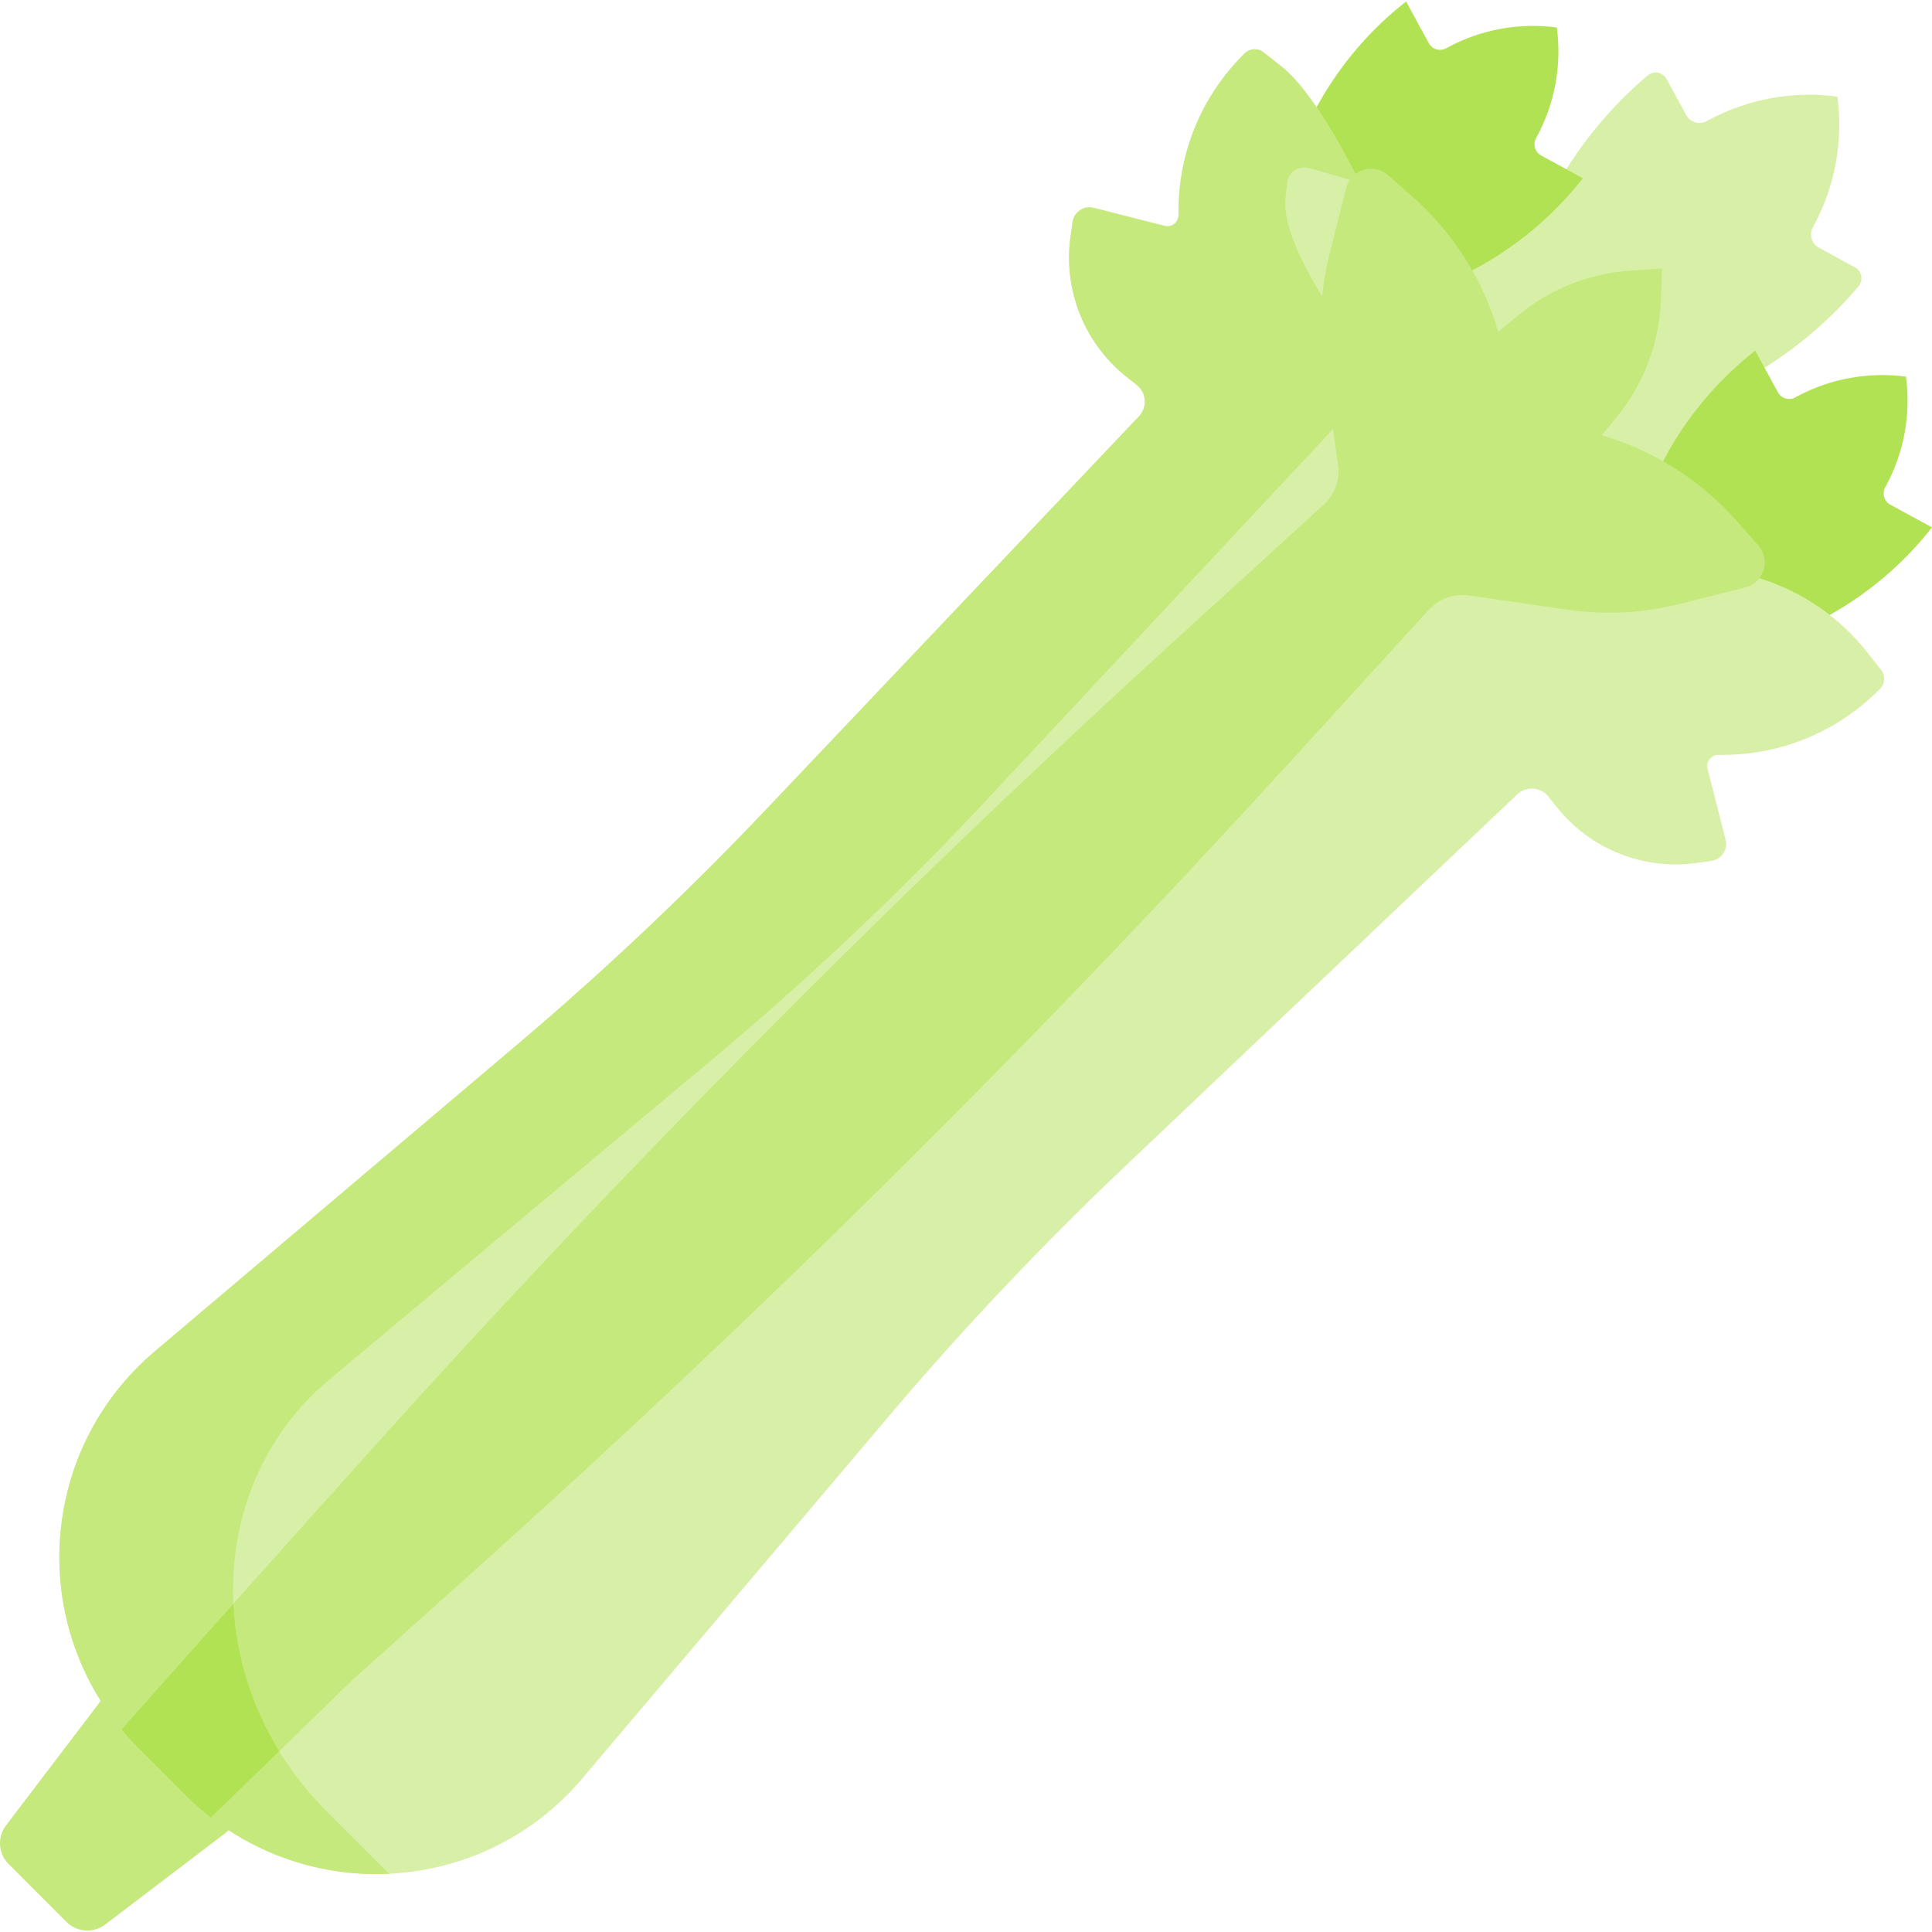
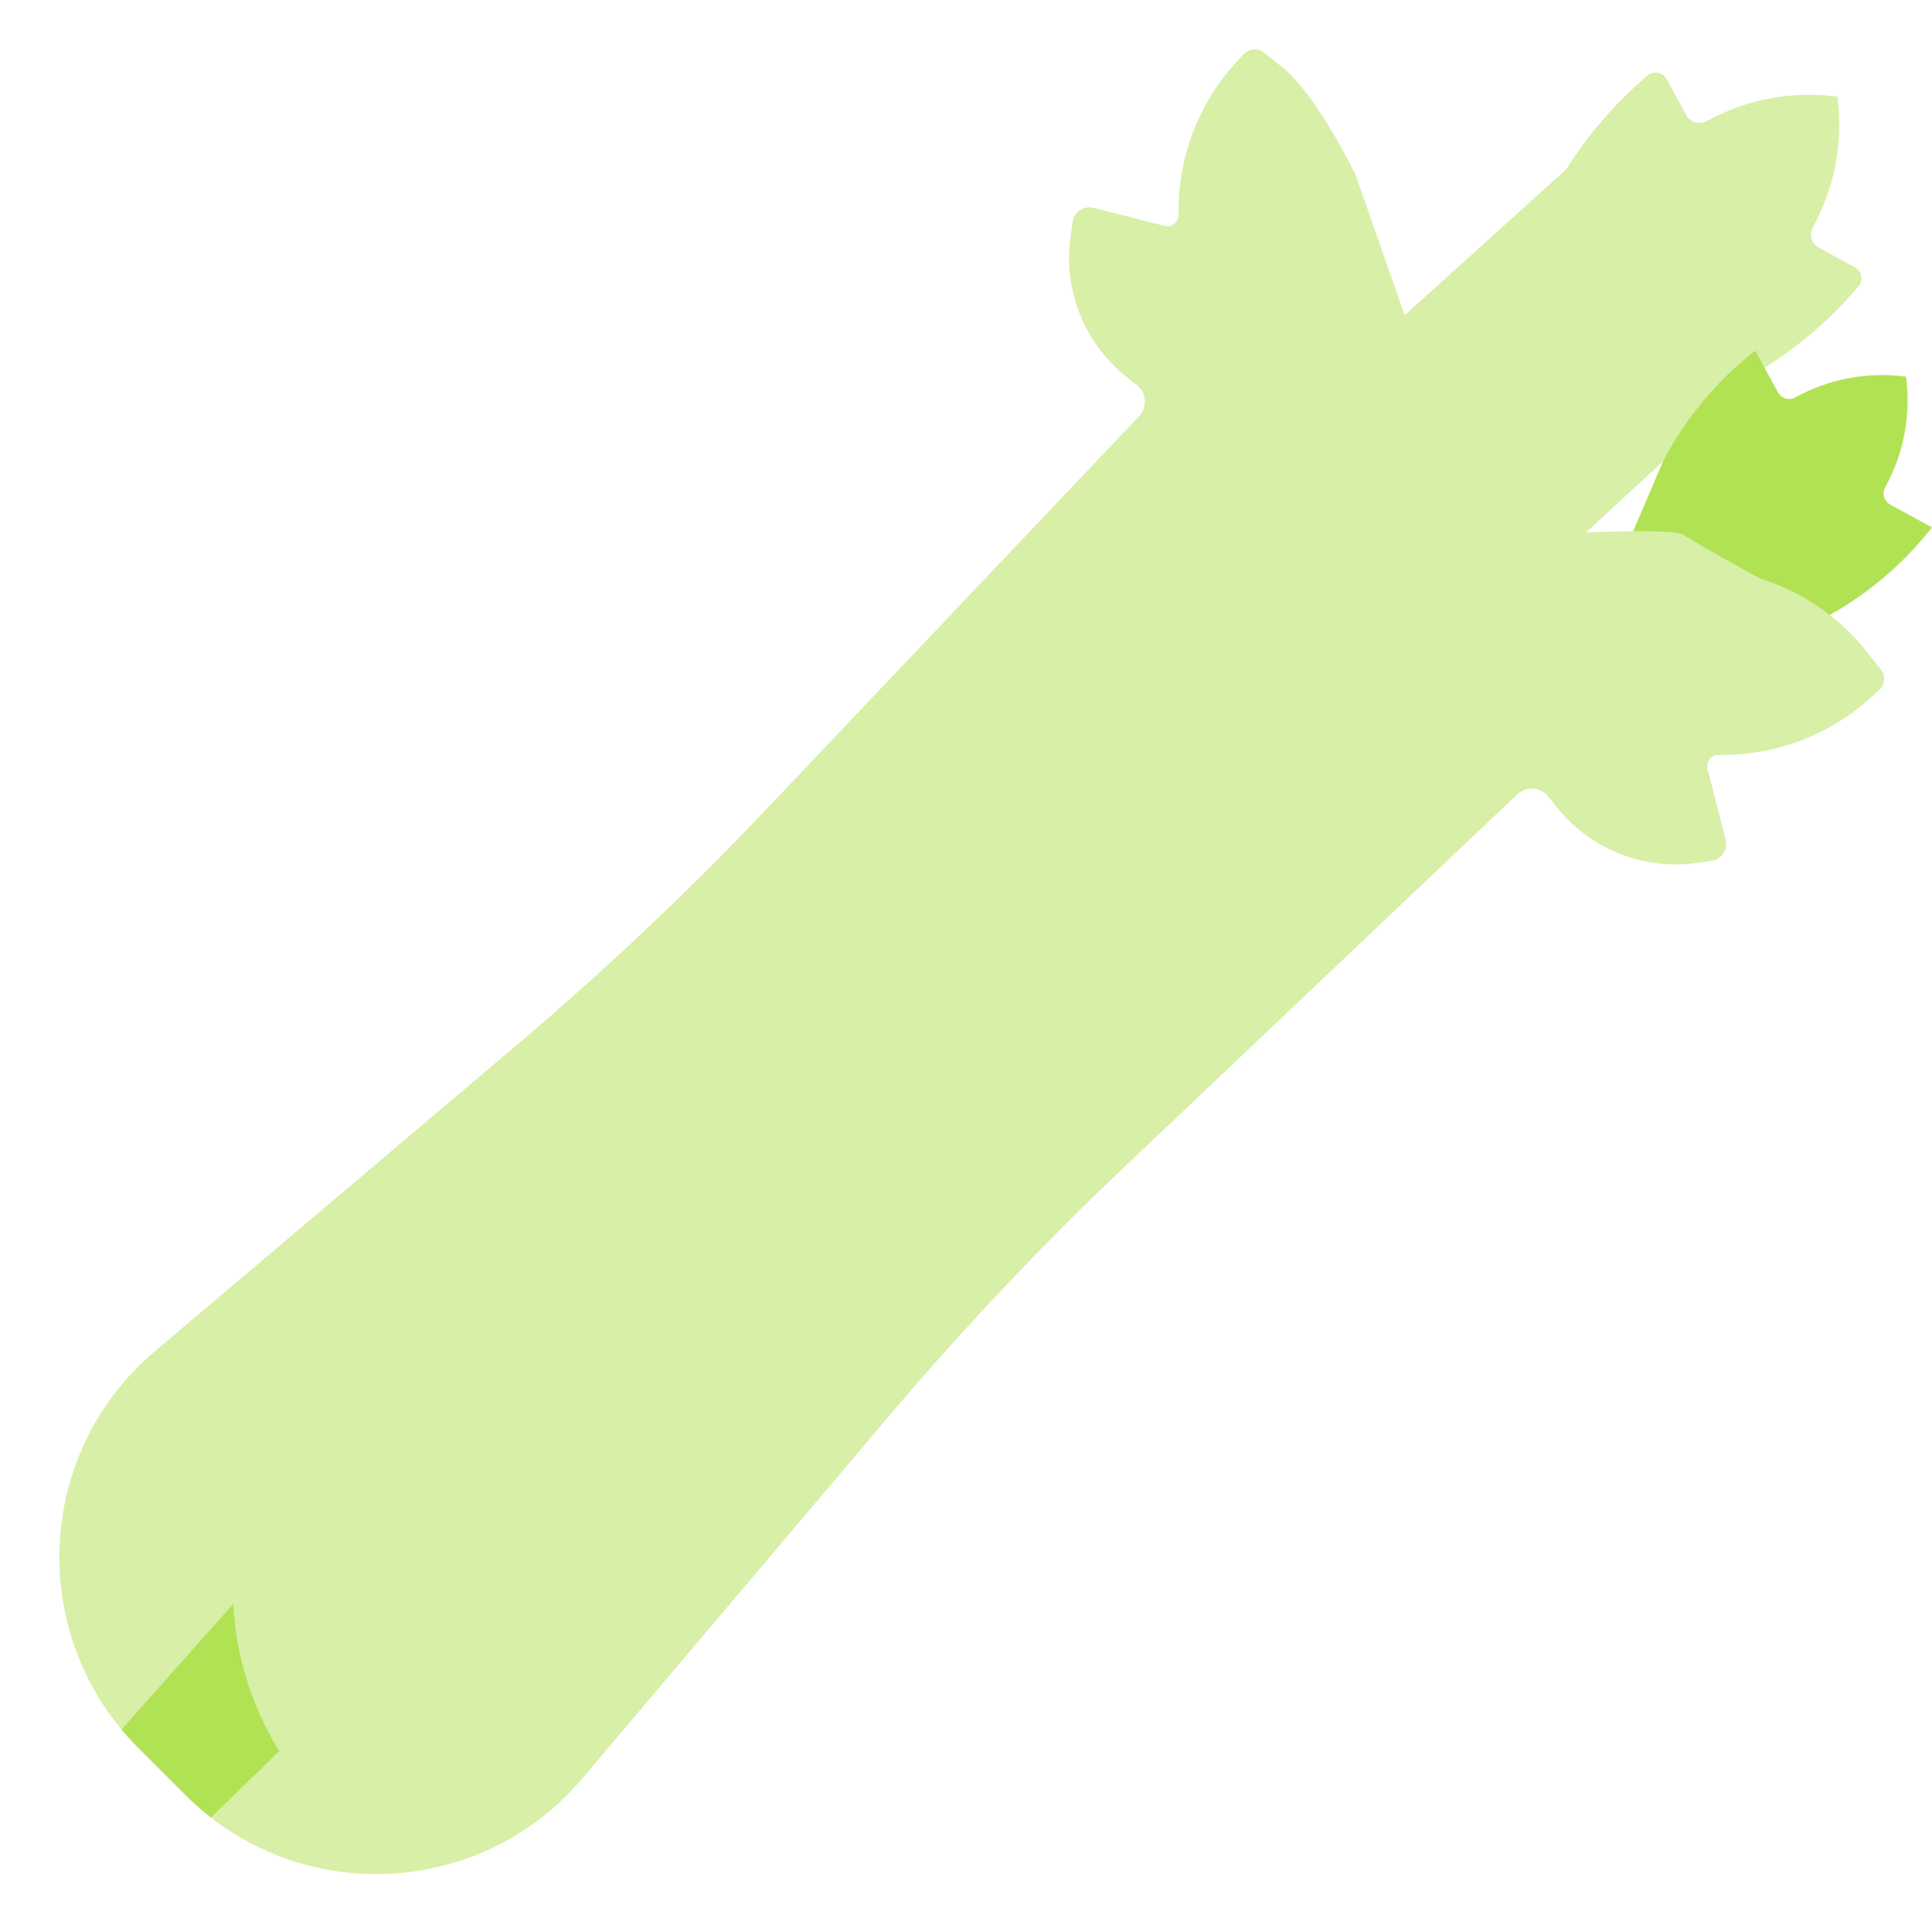
<svg xmlns="http://www.w3.org/2000/svg" width="80" height="80" viewBox="0 0 80 80" fill="none">
-   <path d="M9.289 75.937L4.353 79.692C3.869 80.06 3.187 80.014 2.756 79.584L0.357 77.184C-0.074 76.753 -0.12 76.071 0.248 75.587L4.003 70.651L9.771 62.946L16.388 69.927L9.289 75.937Z" fill="#C5E97D" />
  <path d="M73.067 15.228C74.528 14.312 75.842 13.175 76.958 11.855C77.168 11.607 77.096 11.228 76.811 11.073L75.316 10.258C75.014 10.094 74.902 9.716 75.066 9.413L75.1 9.35C75.985 7.716 76.329 5.843 76.082 4C74.24 3.753 72.366 4.097 70.732 4.982L70.669 5.016C70.366 5.18 69.988 5.068 69.824 4.766L69.009 3.271C68.854 2.986 68.475 2.914 68.227 3.124C66.909 4.238 65.774 5.549 64.859 7.008L55.754 15.228L63.517 24.035L73.067 15.228Z" fill="#D8EFA7" />
  <path d="M75.764 25.466C77.4 24.55 78.841 23.318 80 21.838L78.273 20.897C78.017 20.758 77.923 20.438 78.061 20.181L78.09 20.128C78.841 18.744 79.132 17.157 78.922 15.596C77.362 15.387 75.775 15.678 74.39 16.428L74.337 16.457C74.081 16.596 73.761 16.501 73.621 16.245L72.68 14.519C71.097 15.759 69.797 17.321 68.865 19.1L65.543 26.856L70.227 28.8L75.764 25.466Z" fill="#B1E254" />
-   <path d="M60.961 11.195C62.74 10.264 64.302 8.964 65.543 7.38L63.816 6.439C63.56 6.3 63.465 5.98 63.604 5.723L63.633 5.67C64.383 4.286 64.674 2.699 64.465 1.138C62.904 0.929 61.318 1.22 59.933 1.97L59.88 1.999C59.623 2.138 59.303 2.043 59.164 1.787L58.223 0.061C56.743 1.22 55.511 2.66 54.595 4.297L51.338 9.92L55.468 14.834L60.961 11.195Z" fill="#B1E254" />
  <path d="M72.857 23.945C74.61 24.487 76.158 25.547 77.298 26.986L77.888 27.732C78.081 27.976 78.057 28.326 77.832 28.541L77.629 28.735C75.972 30.32 73.777 31.221 71.483 31.256L71.142 31.261C70.846 31.265 70.632 31.546 70.705 31.833L71.454 34.77C71.558 35.178 71.285 35.587 70.868 35.646L70.282 35.73C68.06 36.048 65.837 35.16 64.444 33.399L64.12 32.99C63.799 32.583 63.197 32.54 62.821 32.897L46.559 48.321C43.115 51.588 39.852 55.042 36.785 58.666L24.107 73.647C19.886 78.635 12.303 78.95 7.683 74.33L5.73 72.377C1.109 67.757 1.425 60.174 6.413 55.953L21.394 43.275C25.018 40.208 28.472 36.945 31.739 33.501L47.163 17.239C47.52 16.863 47.477 16.261 47.07 15.94L46.66 15.616C44.9 14.223 44.012 12 44.33 9.778L44.414 9.192C44.473 8.775 44.881 8.502 45.289 8.606L48.227 9.355C48.514 9.428 48.794 9.214 48.799 8.918L48.804 8.577C48.839 6.283 49.74 4.088 51.325 2.43L51.519 2.228C51.734 2.003 52.084 1.979 52.328 2.172L53.073 2.762C54.512 3.901 56.115 7.203 56.115 7.203L60.069 18.491L63.549 22.133C63.549 22.133 69.262 21.829 69.69 22.133C70.119 22.438 72.857 23.945 72.857 23.945Z" fill="#D8EFA7" />
-   <path d="M40.406 33.599C36.974 37.231 33.332 40.658 29.497 43.864L13.642 57.118C8.363 61.53 8.31 69.79 13.527 75.007L15.732 77.212C15.861 77.341 15.995 77.466 16.128 77.588C13.101 77.736 10.014 76.661 7.682 74.33L5.73 72.377C1.109 67.757 1.425 60.174 6.413 55.953L21.394 43.275C25.018 40.209 28.472 36.945 31.739 33.501L47.163 17.239C47.52 16.863 47.477 16.261 47.07 15.94L46.66 15.616C44.9 14.223 44.012 12 44.33 9.778L44.414 9.192C44.474 8.775 44.882 8.502 45.29 8.606L48.227 9.355C48.514 9.428 48.794 9.214 48.799 8.918L48.804 8.576C48.84 6.283 49.74 4.088 51.325 2.43L51.519 2.228C51.734 2.003 52.085 1.979 52.328 2.172L53.074 2.762C54.512 3.901 56.115 7.203 56.115 7.203L56.234 7.541L54.231 6.965C53.782 6.836 53.348 7.118 53.299 7.57L53.23 8.206C53.085 9.544 54.315 11.69 55.438 13.335C56.4 14.742 56.262 16.626 55.099 17.872L40.406 33.599Z" fill="#C5E97D" />
-   <path d="M72.806 22.583C73.165 22.991 73.145 23.558 72.853 23.941C72.713 24.123 72.513 24.264 72.263 24.326L69.525 25.013C68.018 25.39 66.452 25.469 64.914 25.247L60.826 24.654C60.206 24.565 59.582 24.789 59.16 25.252L53.449 31.514C42.79 43.205 31.551 54.353 19.773 64.916L14.622 69.537L8.733 75.259C8.369 74.976 8.019 74.668 7.682 74.332L5.73 72.378C5.483 72.131 5.251 71.877 5.033 71.614L10.525 65.439L15.144 60.288C25.709 48.511 36.857 37.272 48.547 26.613L54.81 20.902C55.273 20.48 55.497 19.856 55.406 19.236L54.815 15.146C54.593 13.61 54.672 12.044 55.049 10.537L55.734 7.799C55.796 7.549 55.937 7.347 56.121 7.209C56.506 6.917 57.071 6.897 57.479 7.256L58.473 8.13C60.168 9.624 61.404 11.568 62.039 13.738L62.905 13.027C64.203 11.961 65.801 11.326 67.477 11.211L68.822 11.12L68.773 12.439C68.708 14.204 68.066 15.9 66.944 17.266L66.322 18.023C67.407 18.339 68.437 18.807 69.38 19.408C70.324 20.009 71.185 20.741 71.93 21.589L72.806 22.583Z" fill="#C5E97D" />
  <path d="M8.733 75.258L11.56 72.512C10.393 70.608 9.76 68.5 9.663 66.408L5.033 71.614C5.251 71.877 5.483 72.13 5.73 72.377L7.682 74.331C8.018 74.667 8.369 74.976 8.733 75.258Z" fill="#B1E254" />
</svg>